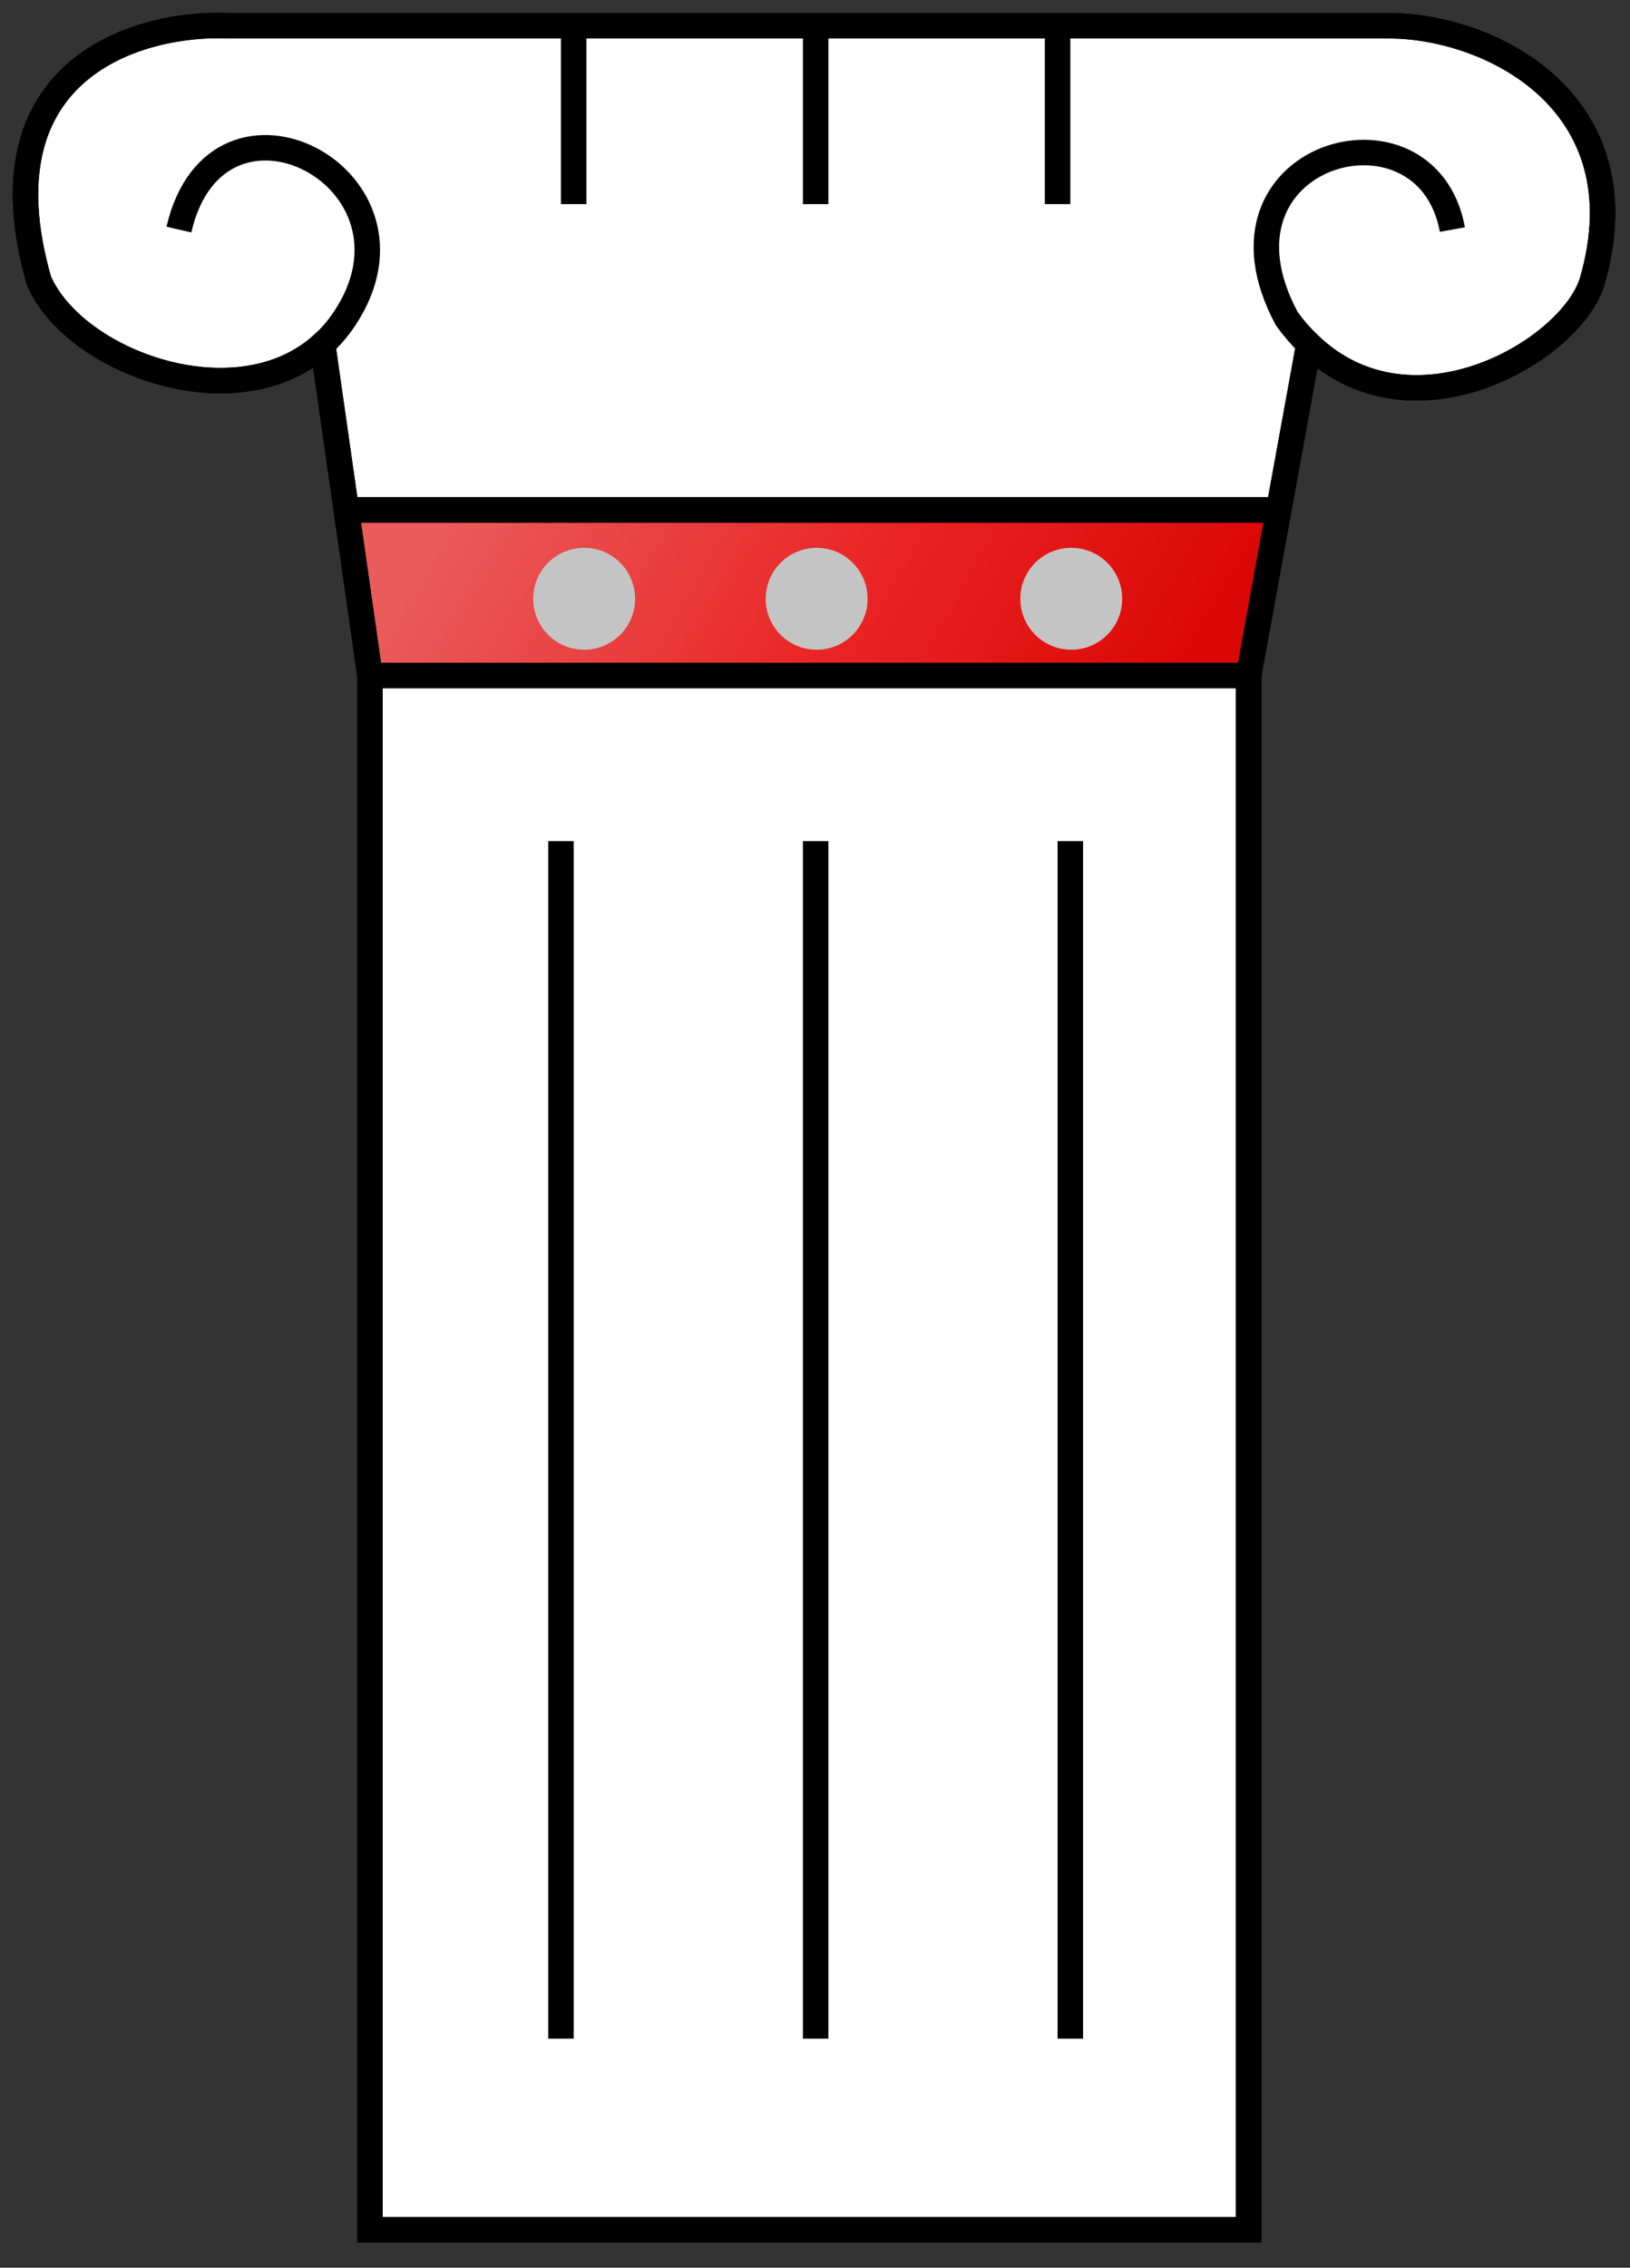
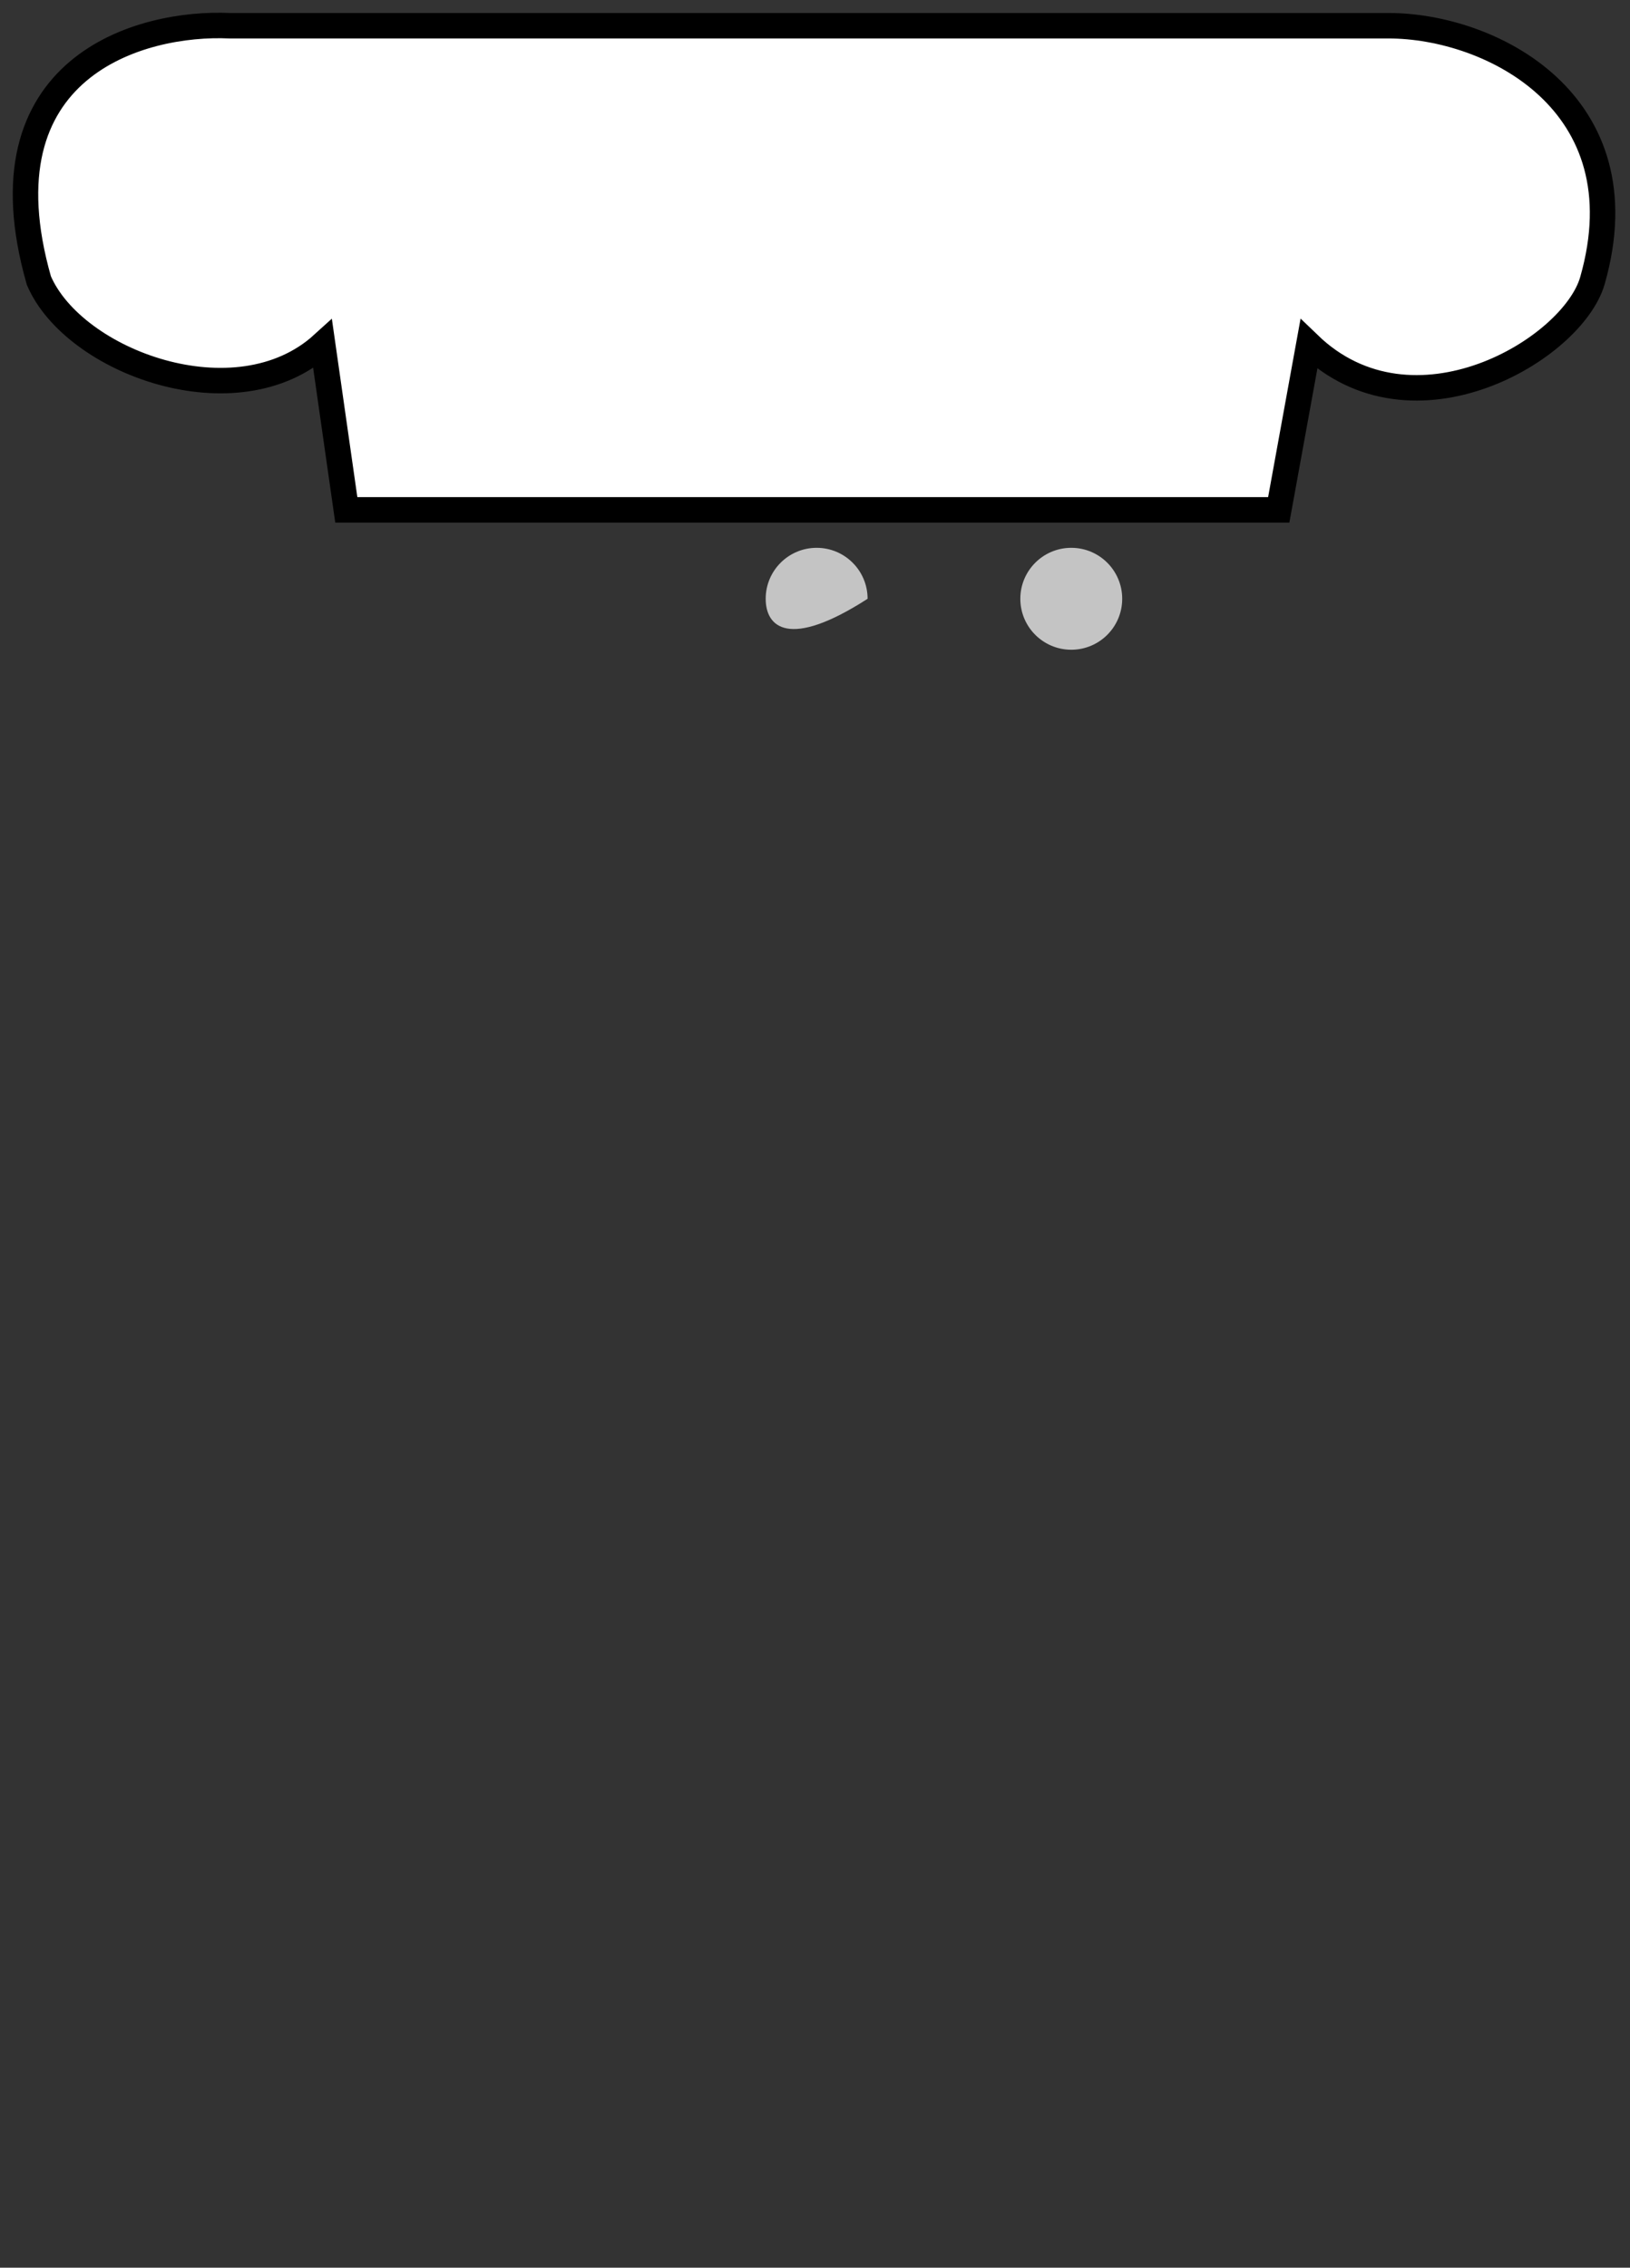
<svg xmlns="http://www.w3.org/2000/svg" width="64" height="89" viewBox="0 0 64 89" fill="none">
  <rect x="0" y="0" width="64" height="89" fill="#333333" stroke="none" />
-   <path d="M14.527 26.511V87.511H49.027V26.511H14.527Z" fill="white" stroke="black" />
-   <path d="M14.526 26.511H49.026L50.209 20.011H13.598L14.526 26.511Z" fill="url(#paint0_linear)" stroke="black" />
  <path d="M62.526 11.01C64.525 4.01 58.526 1.01 54.526 1.01H41.525H32.025H22.525H9.026C5.526 0.844 -0.874 2.61 1.526 11.01C2.898 14.213 9.293 16.578 12.668 13.511L13.597 20.011H50.208L51.391 13.511C55.48 17.453 61.754 13.712 62.526 11.01Z" fill="white" stroke="black" />
-   <path d="M14.525 26.51V87.51H49.026V26.51M14.525 26.51H49.026M14.525 26.51L13.597 20.011M49.026 26.51L50.208 20.011M57.026 9.01C56.026 3.51 47.026 6.01 50.526 12.51C50.8 12.888 51.09 13.22 51.391 13.511M7.025 9.01C8.525 2.511 17.192 7.011 13.525 12.51C13.27 12.893 12.982 13.226 12.668 13.511M22.525 1.01H9.026C5.526 0.844 -0.874 2.61 1.526 11.01C2.898 14.213 9.293 16.578 12.668 13.511M22.525 1.01V8.011M22.525 1.01H32.025M32.025 1.01V8.011M32.025 1.01H41.525M41.525 1.01H54.526C58.526 1.01 64.525 4.01 62.526 11.01C61.754 13.712 55.48 17.453 51.391 13.511M41.525 1.01V8.011M51.391 13.511L50.208 20.011M12.668 13.511L13.597 20.011M13.597 20.011H50.208M22.025 33.011V80.011M32.025 33.011V80.011M42.025 33.011V80.011" stroke="black" />
-   <path d="M24.936 23.5C24.936 24.605 24.04 25.5 22.936 25.5C21.831 25.5 20.936 24.605 20.936 23.5C20.936 22.395 21.831 21.5 22.936 21.5C24.04 21.5 24.936 22.395 24.936 23.5Z" fill="#C4C4C4" />
-   <path d="M34.065 23.5C34.065 24.605 33.169 25.5 32.065 25.5C30.96 25.5 30.064 24.605 30.064 23.5C30.064 22.395 30.96 21.5 32.065 21.5C33.169 21.5 34.065 22.395 34.065 23.5Z" fill="#C4C4C4" />
+   <path d="M34.065 23.5C30.96 25.5 30.064 24.605 30.064 23.5C30.064 22.395 30.96 21.5 32.065 21.5C33.169 21.5 34.065 22.395 34.065 23.5Z" fill="#C4C4C4" />
  <path d="M44.062 23.5C44.062 24.605 43.167 25.5 42.062 25.5C40.958 25.5 40.062 24.605 40.062 23.5C40.062 22.395 40.958 21.5 42.062 21.5C43.167 21.5 44.062 22.395 44.062 23.5Z" fill="#C4C4C4" />
  <defs>
    <linearGradient id="paint0_linear" x1="17.055" y1="21.203" x2="41.218" y2="35.108" gradientUnits="userSpaceOnUse">
      <stop stop-color="#EA5B5B" />
      <stop offset="0.547" stop-color="#EA2525" />
      <stop offset="1" stop-color="#DB0807" />
    </linearGradient>
  </defs>
</svg>